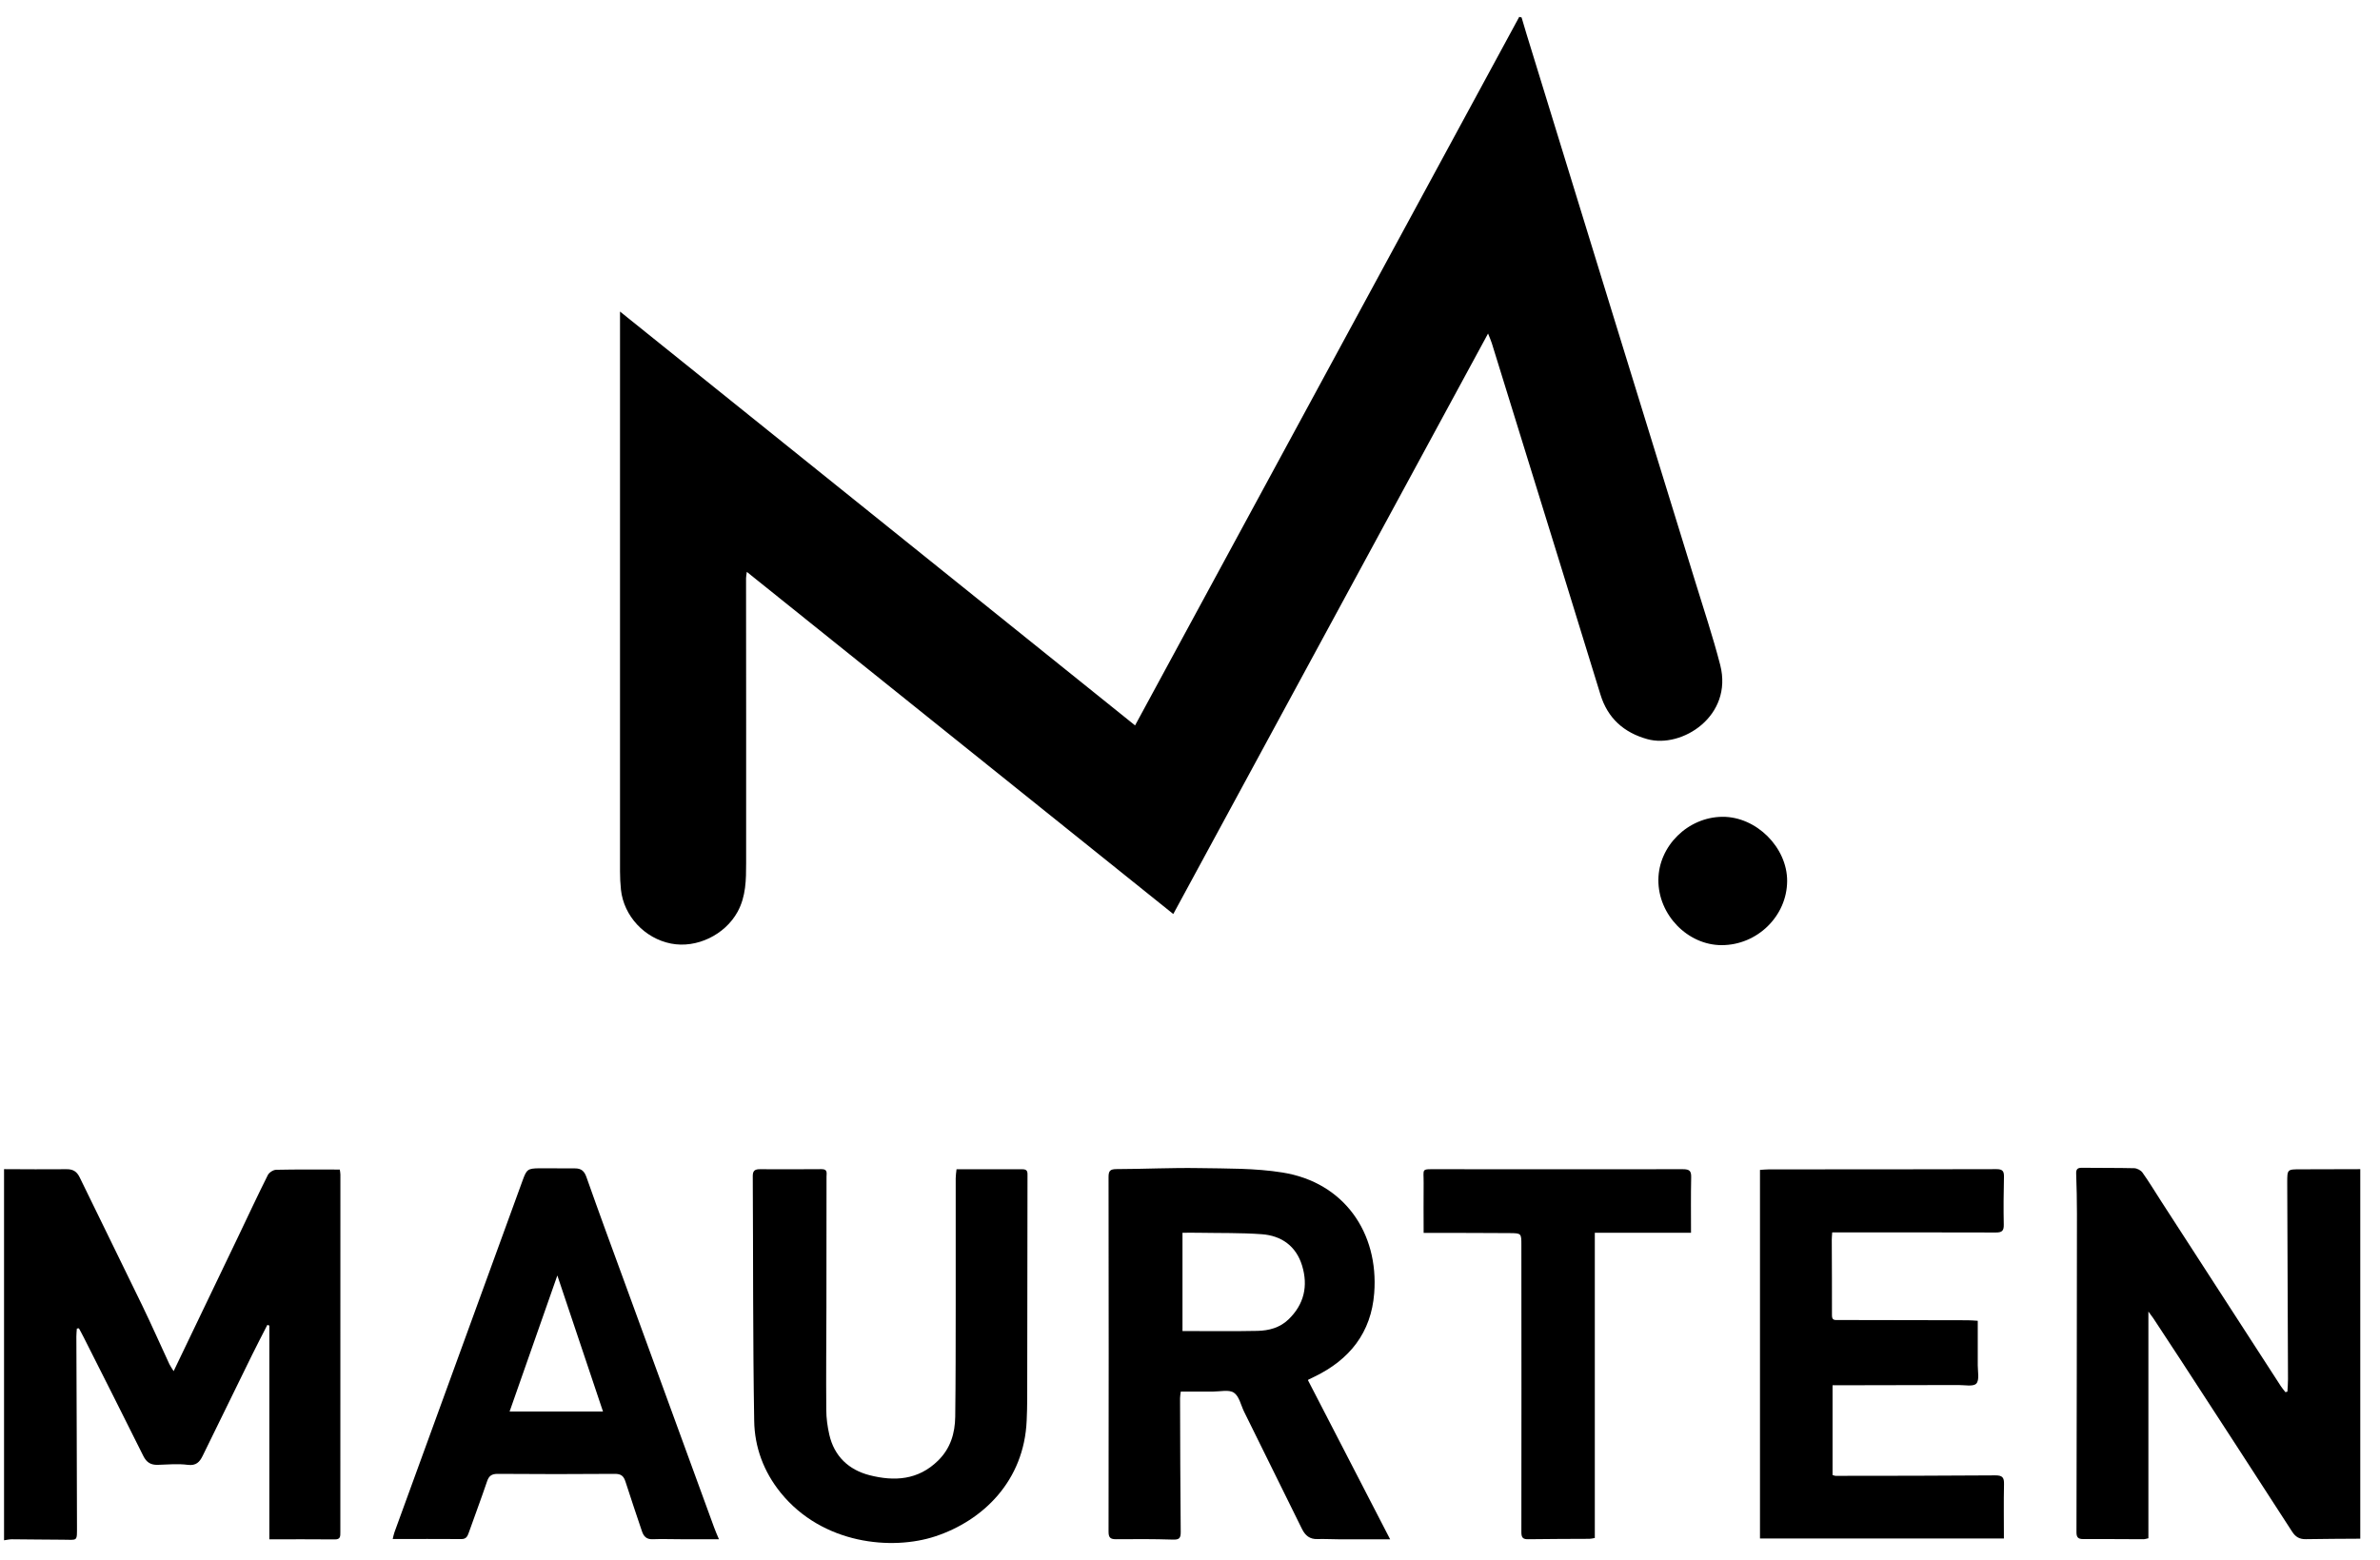
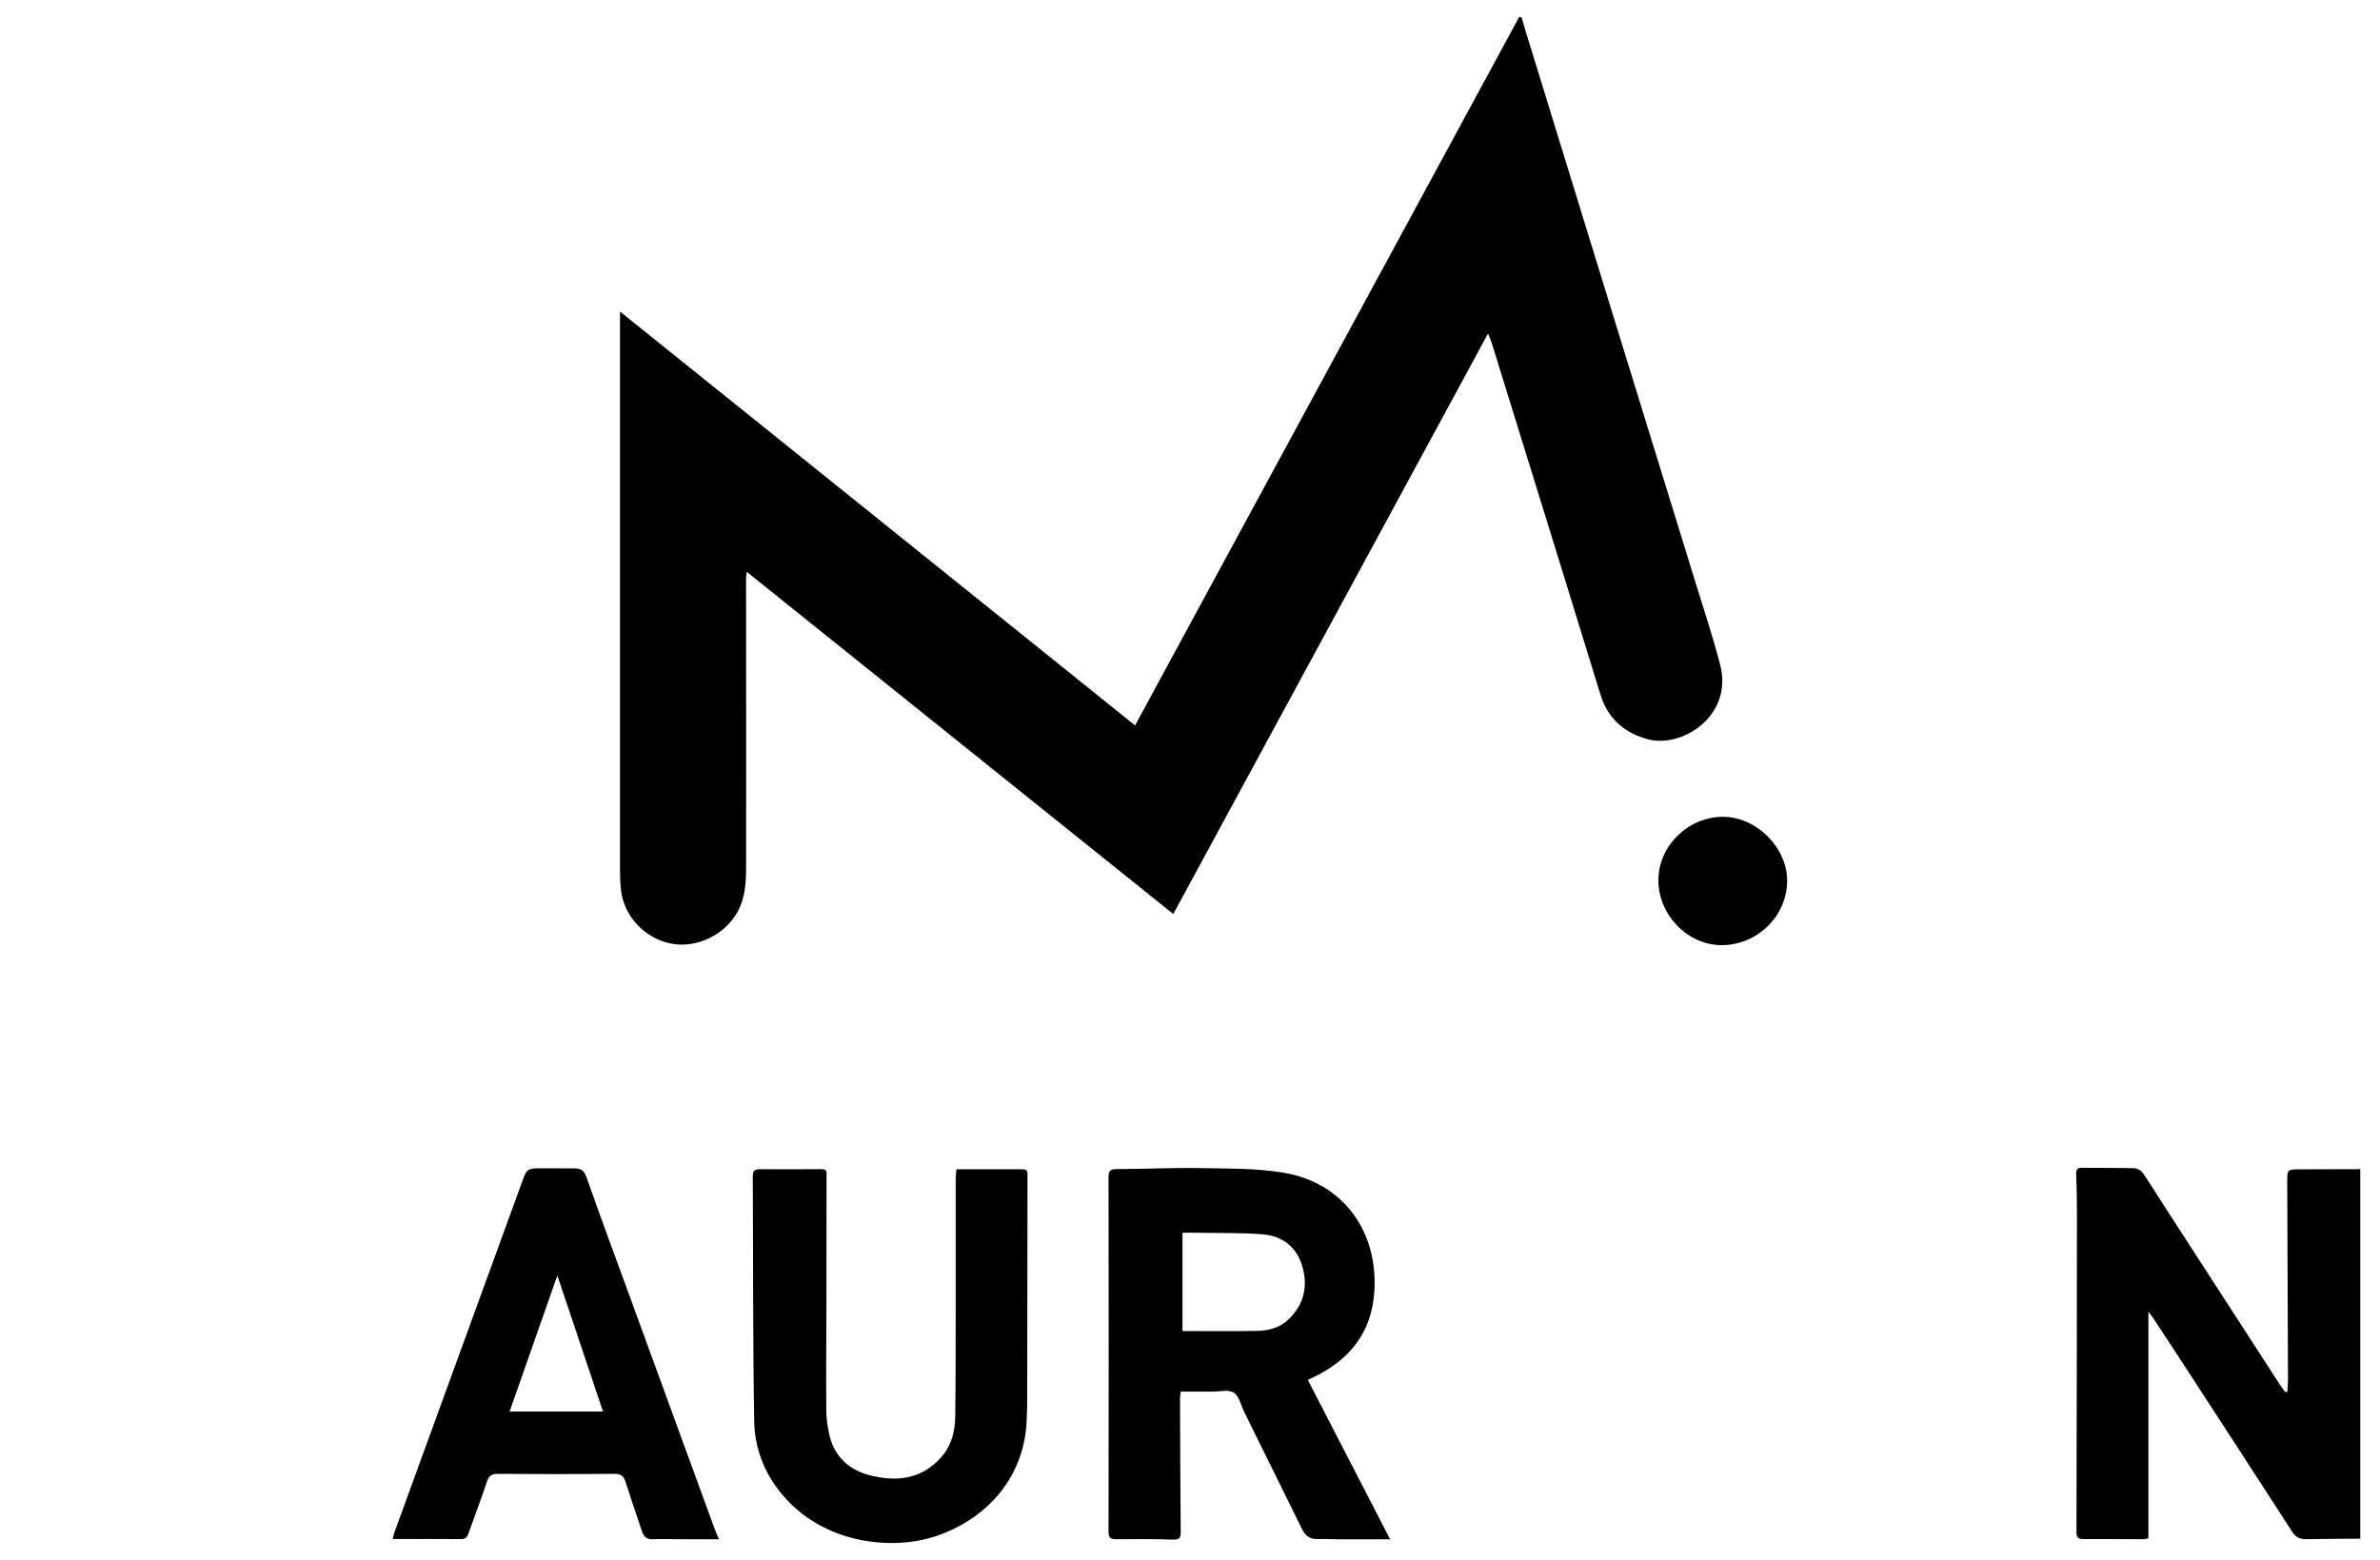
<svg xmlns="http://www.w3.org/2000/svg" width="90" height="59" viewBox="0 0 90 59" fill="none">
-   <path d="M0.155 44.221C0.944 44.223 1.732 44.232 2.519 44.223C2.766 44.22 2.908 44.314 3.015 44.535C3.799 46.152 4.597 47.762 5.379 49.379C5.733 50.112 6.062 50.856 6.405 51.596C6.443 51.676 6.497 51.749 6.566 51.861C7.394 50.137 8.201 48.455 9.007 46.773C9.379 45.996 9.742 45.214 10.128 44.445C10.177 44.347 10.332 44.247 10.442 44.245C11.239 44.227 12.034 44.236 12.85 44.236C12.858 44.303 12.872 44.365 12.872 44.425C12.872 48.936 12.87 53.444 12.87 57.955C12.87 58.106 12.876 58.227 12.662 58.225C11.847 58.216 11.032 58.222 10.185 58.222V50.137C10.161 50.128 10.134 50.121 10.11 50.112C9.916 50.491 9.718 50.87 9.531 51.25C8.907 52.522 8.285 53.796 7.662 55.068C7.55 55.295 7.417 55.445 7.103 55.405C6.728 55.356 6.343 55.393 5.962 55.405C5.702 55.411 5.541 55.313 5.419 55.068C4.675 53.567 3.915 52.072 3.162 50.575C3.107 50.464 3.044 50.353 2.984 50.241C2.957 50.243 2.931 50.248 2.906 50.25C2.899 50.35 2.888 50.449 2.888 50.549C2.895 52.934 2.908 55.318 2.911 57.703C2.911 58.331 2.946 58.236 2.369 58.236C1.73 58.236 1.088 58.222 0.449 58.22C0.351 58.22 0.251 58.245 0.153 58.258C0.153 53.58 0.153 48.903 0.153 44.225L0.155 44.221Z" fill="black" />
  <path d="M89.254 58.198C88.568 58.203 87.882 58.203 87.196 58.216C86.957 58.22 86.806 58.133 86.675 57.929C85.278 55.764 83.873 53.605 82.467 51.444C82.124 50.916 81.776 50.391 81.429 49.863C81.384 49.796 81.335 49.734 81.242 49.607V58.182C81.162 58.198 81.11 58.218 81.057 58.218C80.297 58.218 79.536 58.207 78.776 58.212C78.582 58.212 78.522 58.145 78.522 57.953C78.531 53.937 78.538 49.919 78.54 45.903C78.54 45.401 78.529 44.9 78.511 44.399C78.504 44.232 78.553 44.167 78.727 44.169C79.386 44.178 80.043 44.169 80.703 44.185C80.812 44.187 80.957 44.263 81.019 44.352C81.271 44.706 81.496 45.081 81.732 45.446C83.238 47.773 84.743 50.099 86.249 52.427C86.3 52.507 86.365 52.578 86.423 52.656C86.447 52.65 86.474 52.643 86.499 52.636C86.508 52.478 86.521 52.32 86.521 52.162C86.512 49.685 86.501 47.208 86.492 44.731C86.492 44.225 86.492 44.227 87 44.227C87.751 44.227 88.501 44.223 89.254 44.221V58.198Z" fill="black" />
  <path d="M56.27 12.617C52.3 19.941 48.347 27.236 44.368 34.571C38.991 30.257 33.634 25.958 28.241 21.63C28.228 21.739 28.212 21.806 28.212 21.87C28.212 25.461 28.221 29.054 28.215 32.645C28.215 33.273 28.21 33.905 27.892 34.487C27.415 35.358 26.344 35.879 25.375 35.689C24.377 35.493 23.588 34.649 23.481 33.649C23.457 33.42 23.446 33.186 23.446 32.954C23.446 26.169 23.446 19.387 23.446 12.602C23.446 12.352 23.446 12.103 23.446 11.784C29.957 17.017 36.427 22.218 42.923 27.437C47.772 18.491 52.61 9.563 57.45 0.638C57.479 0.645 57.508 0.654 57.539 0.66C57.602 0.867 57.66 1.075 57.724 1.282C58.793 4.759 59.863 8.238 60.934 11.715C61.99 15.139 63.048 18.562 64.102 21.986C64.424 23.04 64.776 24.084 65.05 25.151C65.545 27.085 63.596 28.319 62.293 27.956C61.411 27.711 60.796 27.169 60.522 26.274C60.005 24.592 59.486 22.91 58.967 21.231C58.116 18.48 57.265 15.729 56.412 12.978C56.377 12.864 56.325 12.755 56.272 12.617H56.27Z" fill="black" />
  <path d="M49.46 52.202C50.494 54.202 51.521 56.189 52.568 58.221C51.902 58.221 51.265 58.221 50.627 58.221C50.358 58.221 50.089 58.203 49.821 58.212C49.529 58.223 49.358 58.078 49.235 57.831C48.507 56.352 47.776 54.875 47.046 53.396C46.923 53.146 46.861 52.81 46.66 52.676C46.473 52.55 46.141 52.634 45.872 52.634C45.473 52.632 45.075 52.634 44.651 52.634C44.64 52.728 44.624 52.806 44.624 52.886C44.629 54.574 44.633 56.263 44.649 57.951C44.651 58.192 44.578 58.239 44.346 58.232C43.633 58.209 42.918 58.212 42.203 58.218C41.989 58.218 41.92 58.158 41.92 57.933C41.927 53.461 41.927 48.988 41.92 44.515C41.92 44.283 41.983 44.221 42.219 44.219C43.257 44.217 44.297 44.163 45.335 44.181C46.391 44.199 47.46 44.181 48.498 44.348C50.826 44.72 52.142 46.627 51.966 48.91C51.853 50.404 51.035 51.429 49.705 52.071C49.63 52.106 49.556 52.142 49.48 52.18C49.474 52.184 49.469 52.193 49.458 52.204L49.46 52.202ZM44.716 50.344C45.68 50.344 46.616 50.358 47.549 50.338C47.979 50.329 48.398 50.22 48.723 49.906C49.316 49.335 49.474 48.64 49.238 47.867C49.013 47.132 48.46 46.736 47.716 46.682C46.923 46.624 46.124 46.642 45.328 46.627C45.128 46.622 44.927 46.627 44.716 46.627V50.342V50.344Z" fill="black" />
-   <path d="M69.298 52.395V55.79C69.334 55.799 69.378 55.821 69.421 55.821C71.434 55.819 73.448 55.819 75.459 55.803C75.727 55.803 75.787 55.888 75.782 56.135C75.767 56.812 75.778 57.489 75.778 58.191H66.554V44.249C66.668 44.243 66.786 44.229 66.901 44.229C69.768 44.229 72.635 44.229 75.502 44.221C75.731 44.221 75.784 44.301 75.78 44.51C75.767 45.114 75.76 45.717 75.773 46.319C75.778 46.555 75.704 46.617 75.475 46.617C73.526 46.611 71.579 46.613 69.63 46.613C69.521 46.613 69.412 46.613 69.285 46.613C69.278 46.722 69.269 46.802 69.269 46.882C69.271 47.838 69.28 48.793 69.276 49.749C69.276 49.941 69.372 49.927 69.503 49.927C71.136 49.927 72.769 49.932 74.401 49.936C74.519 49.936 74.637 49.947 74.789 49.956C74.789 50.529 74.791 51.083 74.789 51.636C74.789 51.876 74.858 52.197 74.735 52.331C74.62 52.455 74.288 52.384 74.052 52.386C72.568 52.391 71.082 52.393 69.599 52.395C69.507 52.395 69.418 52.395 69.3 52.395H69.298Z" fill="black" />
  <path d="M36.171 44.225C37.022 44.225 37.846 44.227 38.67 44.225C38.873 44.225 38.855 44.354 38.855 44.486C38.851 47.297 38.849 50.108 38.844 52.919C38.844 53.188 38.835 53.456 38.824 53.725C38.73 56.017 37.167 57.512 35.378 58.106C33.732 58.654 31.104 58.412 29.522 56.46C28.878 55.665 28.535 54.734 28.52 53.743C28.468 50.656 28.484 47.566 28.466 44.479C28.466 44.276 28.551 44.223 28.731 44.223C29.511 44.225 30.291 44.229 31.068 44.221C31.306 44.218 31.255 44.374 31.255 44.503C31.255 46.154 31.255 47.807 31.251 49.457C31.248 50.747 31.235 52.037 31.246 53.326C31.246 53.638 31.291 53.957 31.36 54.262C31.547 55.082 32.095 55.594 32.883 55.797C33.819 56.035 34.719 55.986 35.472 55.246C35.944 54.783 36.113 54.211 36.122 53.585C36.14 52.184 36.138 50.783 36.14 49.382C36.14 47.776 36.14 46.172 36.14 44.566C36.14 44.459 36.158 44.35 36.171 44.229V44.225Z" fill="black" />
  <path d="M27.185 58.218C26.671 58.218 26.201 58.218 25.731 58.218C25.379 58.218 25.025 58.205 24.673 58.218C24.443 58.225 24.339 58.107 24.274 57.913C24.067 57.29 23.851 56.668 23.653 56.042C23.584 55.826 23.486 55.744 23.245 55.746C21.77 55.759 20.294 55.757 18.819 55.746C18.594 55.746 18.487 55.822 18.418 56.031C18.198 56.679 17.957 57.321 17.728 57.967C17.679 58.105 17.632 58.214 17.447 58.212C16.594 58.205 15.741 58.21 14.85 58.21C14.876 58.105 14.89 58.027 14.916 57.956C16.531 53.519 18.149 49.081 19.764 44.644C19.915 44.23 19.955 44.192 20.403 44.188C20.848 44.183 21.294 44.197 21.739 44.192C21.978 44.19 22.096 44.292 22.176 44.52C22.641 45.838 23.122 47.15 23.604 48.462C24.737 51.567 25.871 54.672 27.005 57.775C27.054 57.911 27.114 58.045 27.188 58.221L27.185 58.218ZM19.271 53.387H22.802C22.225 51.667 21.661 49.99 21.076 48.242C20.461 49.992 19.87 51.679 19.271 53.387Z" fill="black" />
-   <path d="M63.95 46.626H60.308V58.171C60.228 58.185 60.168 58.203 60.108 58.203C59.337 58.209 58.569 58.205 57.798 58.218C57.593 58.223 57.531 58.163 57.531 57.951C57.537 54.331 57.533 50.714 57.531 47.094C57.531 46.649 57.531 46.644 57.092 46.64C56.107 46.633 55.125 46.633 54.14 46.631C54.049 46.631 53.96 46.631 53.835 46.631C53.835 45.985 53.828 45.366 53.835 44.749C53.842 44.178 53.715 44.223 54.37 44.223C57.459 44.223 60.549 44.23 63.64 44.223C63.888 44.223 63.959 44.288 63.952 44.535C63.937 45.221 63.946 45.907 63.946 46.626H63.95Z" fill="black" />
  <path d="M65.104 35.748C63.816 35.748 62.7 34.596 62.712 33.277C62.72 31.996 63.832 30.903 65.135 30.894C66.414 30.885 67.587 32.052 67.581 33.326C67.574 34.649 66.451 35.748 65.106 35.748H65.104Z" fill="black" />
</svg>